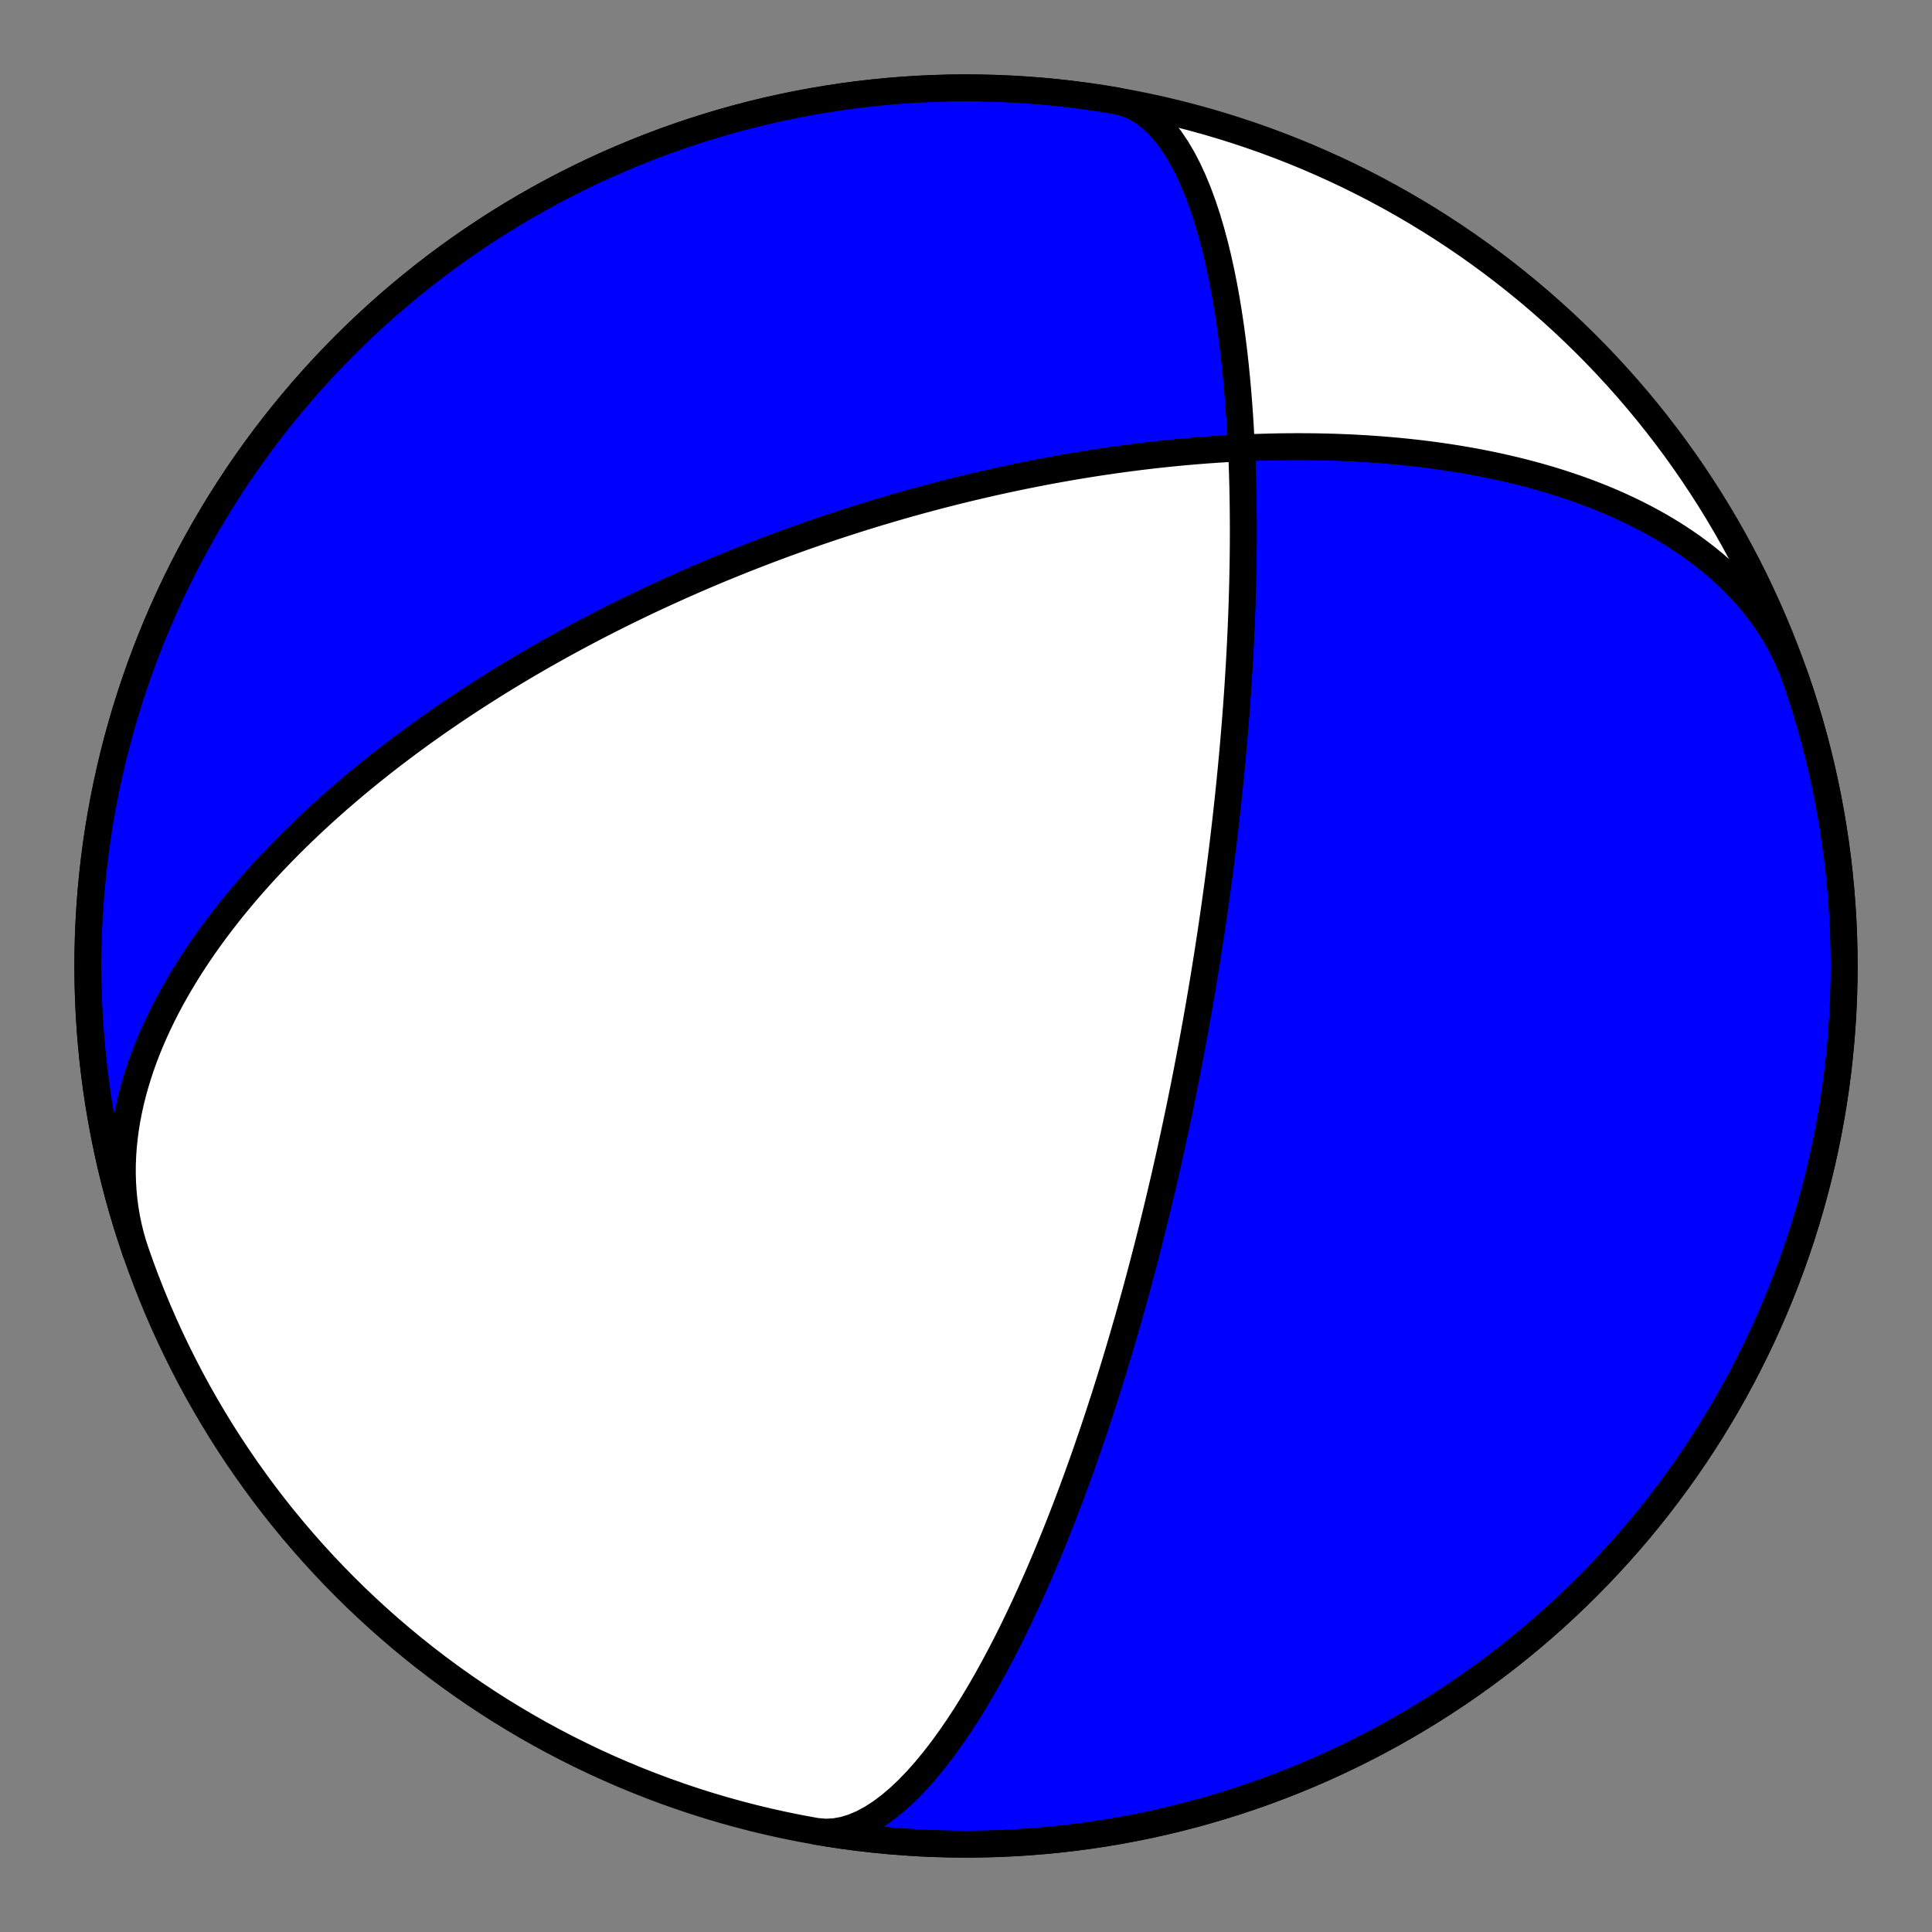
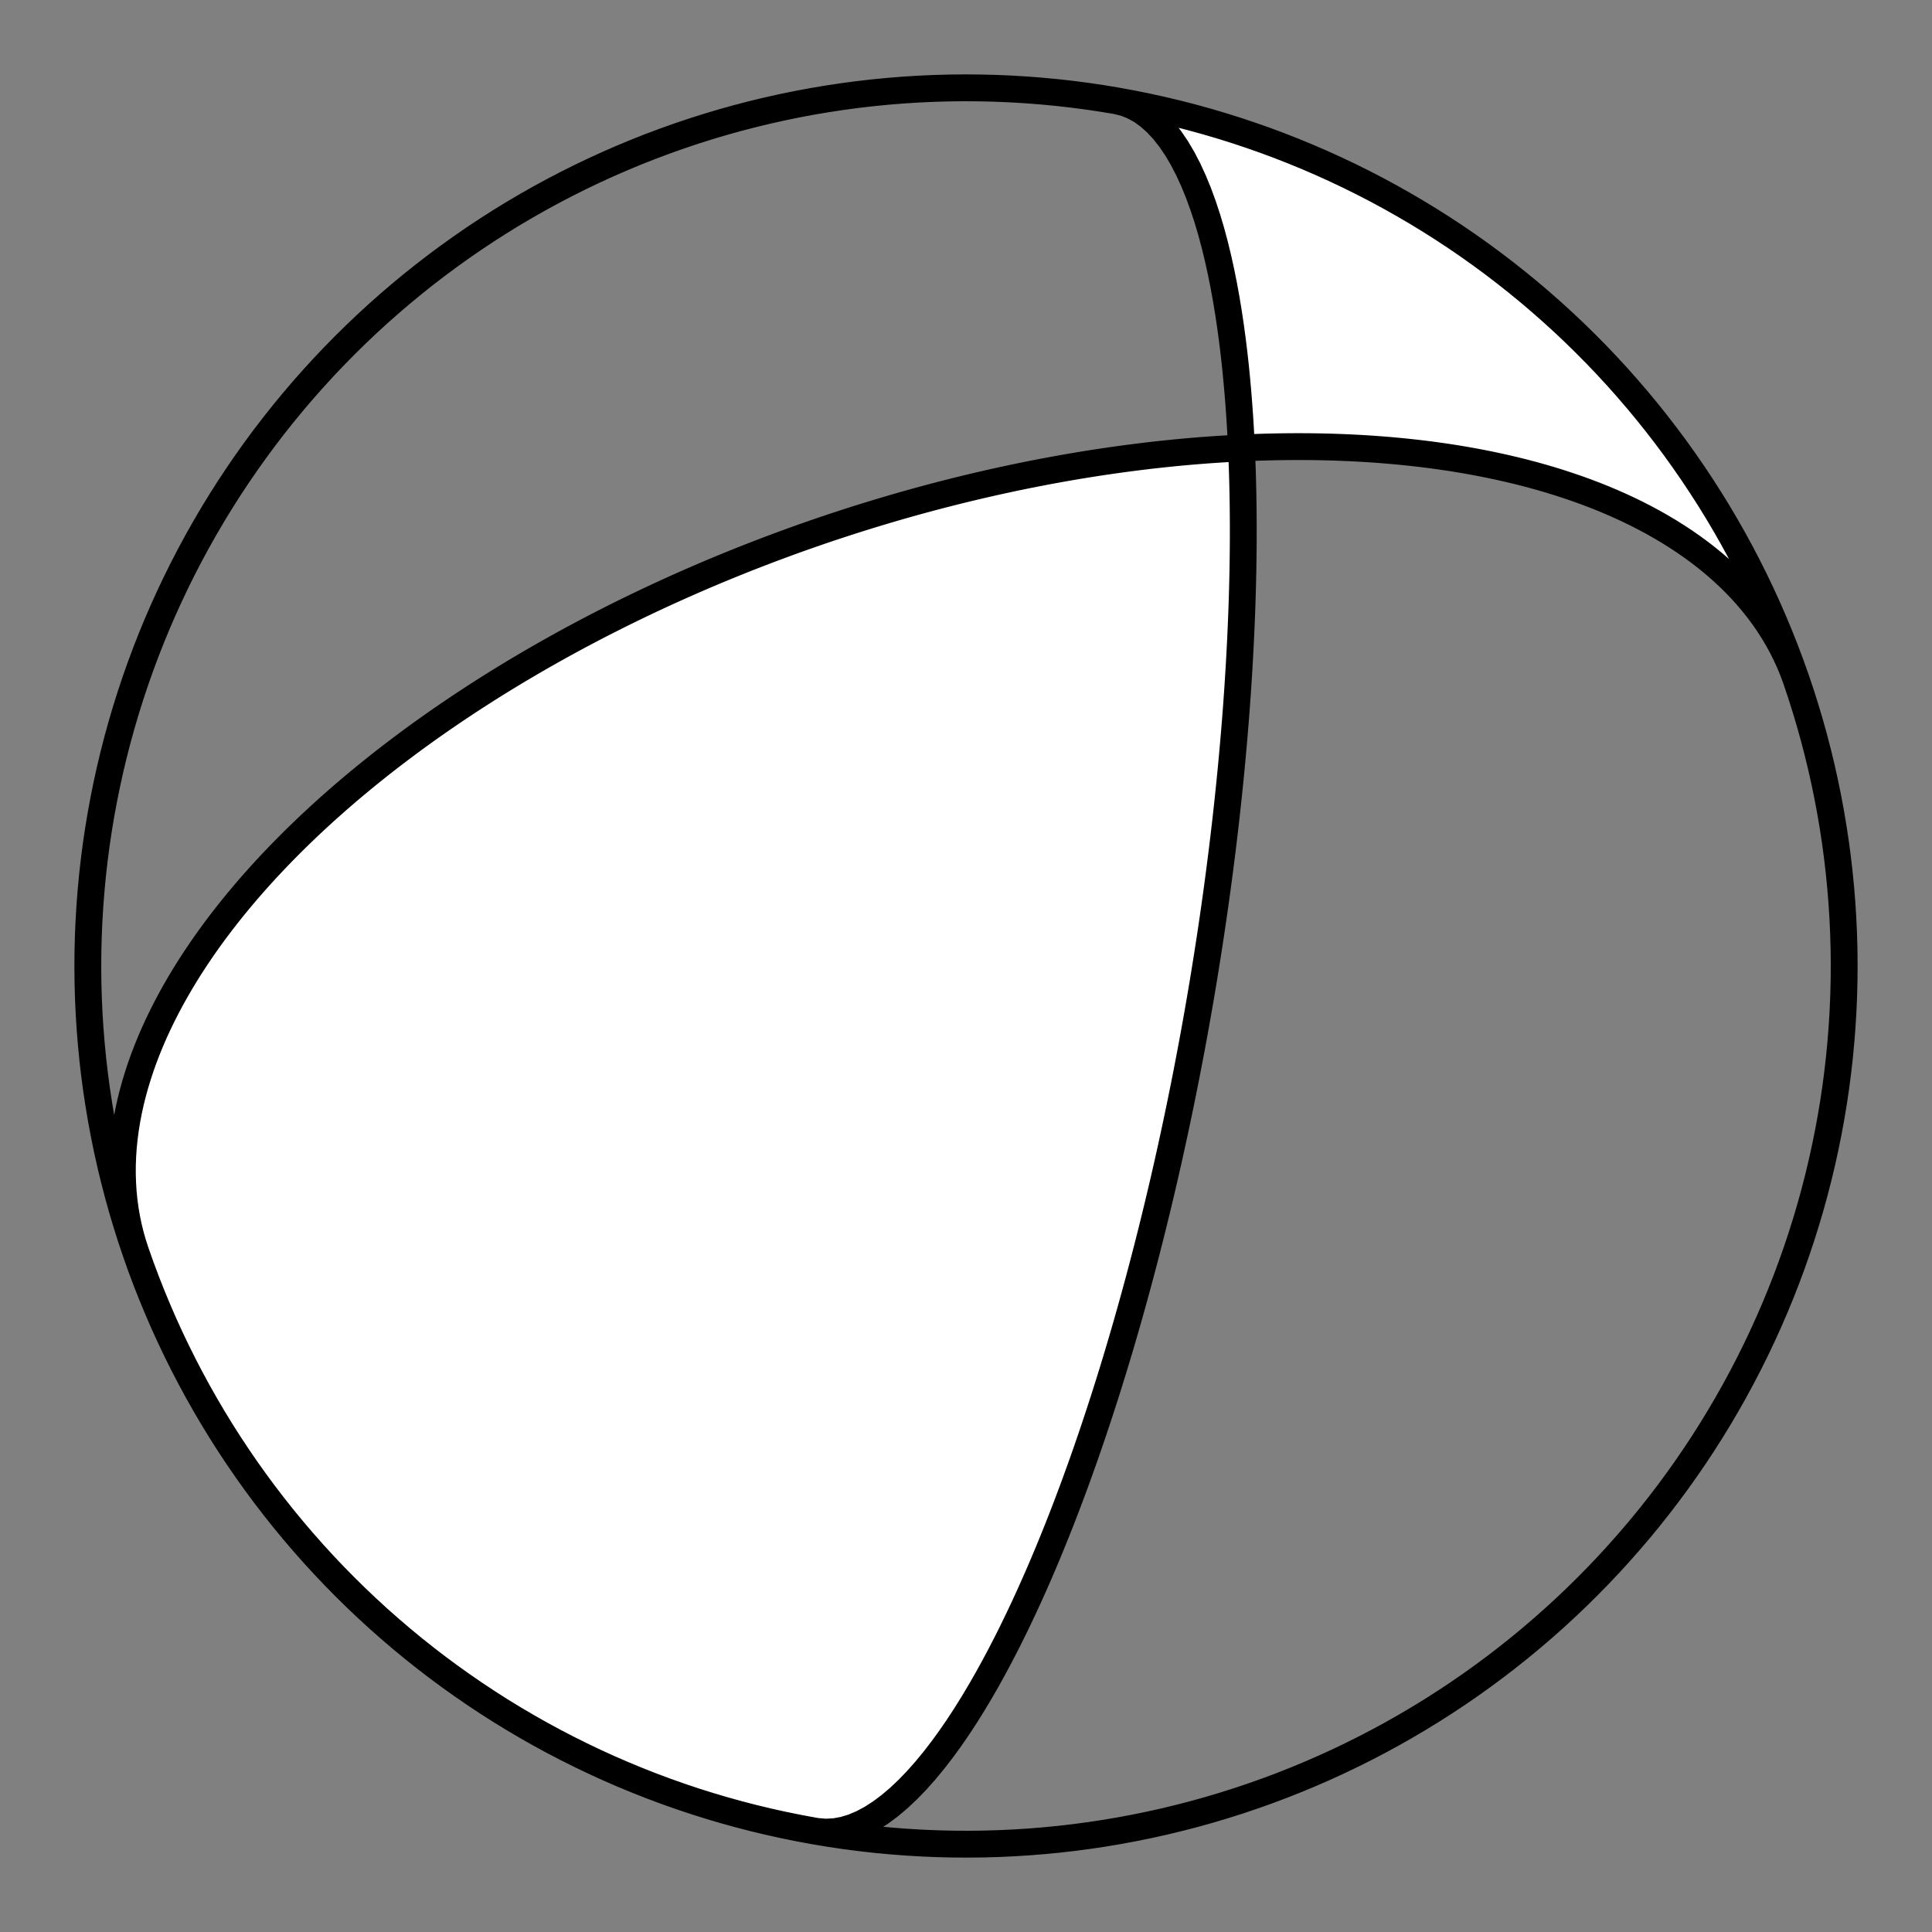
<svg xmlns="http://www.w3.org/2000/svg" height="144pt" version="1.1" viewBox="0 0 144 144" width="144pt">
  <rect x="0" y="0" width="144" height="144" fill="#808080" stroke="none" />
  <defs>
    <style type="text/css">*{stroke-linecap:butt;stroke-linejoin:round;}</style>
  </defs>
  <g id="figure_1">
    <g id="patch_1">
      <path d="M 0 144  L 144 144  L 144 0  L 0 0  z " style="fill:none;" />
    </g>
    <g id="axes_1">
      <g id="PatchCollection_1">
-         <path clip-path="url(#p54c3777319)" d="M 10.112 93.31  L 9.91 92.687  L 9.731 92.057  L 9.575 91.421  L 9.442 90.778  L 9.332 90.13  L 9.245 89.477  L 9.181 88.82  L 9.14 88.159  L 9.12 87.495  L 9.123 86.829  L 9.148 86.161  L 9.194 85.492  L 9.262 84.823  L 9.349 84.154  L 9.457 83.485  L 9.585 82.818  L 9.731 82.152  L 9.896 81.489  L 10.079 80.828  L 10.279 80.171  L 10.495 79.517  L 10.727 78.867  L 10.975 78.222  L 11.237 77.582  L 11.513 76.947  L 11.803 76.318  L 12.105 75.695  L 12.419 75.078  L 12.744 74.467  L 13.081 73.863  L 13.427 73.266  L 13.782 72.676  L 14.146 72.093  L 14.519 71.518  L 14.899 70.95  L 15.287 70.39  L 15.681 69.837  L 16.081 69.292  L 16.486 68.755  L 16.897 68.226  L 17.312 67.704  L 17.732 67.191  L 18.155 66.685  L 18.581 66.187  L 19.011 65.697  L 19.443 65.215  L 19.877 64.74  L 20.314 64.274  L 20.752 63.814  L 21.191 63.363  L 21.631 62.918  L 22.072 62.481  L 22.514 62.052  L 22.956 61.629  L 23.398 61.214  L 23.84 60.805  L 24.281 60.404  L 24.722 60.009  L 25.163 59.621  L 25.603 59.24  L 26.041 58.865  L 26.479 58.496  L 26.916 58.133  L 27.351 57.777  L 27.785 57.427  L 28.217 57.082  L 28.648 56.743  L 29.077 56.41  L 29.505 56.083  L 29.93 55.761  L 30.354 55.444  L 30.776 55.132  L 31.196 54.826  L 31.614 54.524  L 32.03 54.228  L 32.445 53.936  L 32.857 53.649  L 33.267 53.367  L 33.675 53.089  L 34.081 52.815  L 34.485 52.546  L 34.886 52.281  L 35.286 52.02  L 35.684 51.763  L 36.079 51.51  L 36.473 51.261  L 36.864 51.015  L 37.253 50.774  L 37.641 50.536  L 38.026 50.301  L 38.409 50.07  L 38.791 49.842  L 39.17 49.618  L 39.548 49.396  L 39.923 49.178  L 40.297 48.963  L 40.669 48.751  L 41.039 48.542  L 41.407 48.336  L 41.773 48.132  L 42.138 47.931  L 42.501 47.733  L 42.862 47.538  L 43.222 47.345  L 43.58 47.155  L 43.937 46.967  L 44.291 46.781  L 44.645 46.598  L 44.997 46.418  L 45.347 46.239  L 45.696 46.063  L 46.044 45.888  L 46.39 45.716  L 46.735 45.546  L 47.079 45.378  L 47.422 45.212  L 47.763 45.048  L 48.103 44.886  L 48.442 44.725  L 48.78 44.567  L 49.117 44.41  L 49.453 44.255  L 49.788 44.101  L 50.122 43.95  L 50.455 43.8  L 50.787 43.651  L 51.118 43.504  L 51.448 43.359  L 51.778 43.215  L 52.107 43.072  L 52.435 42.931  L 52.763 42.792  L 53.09 42.653  L 53.416 42.517  L 53.742 42.381  L 54.068 42.247  L 54.392 42.114  L 54.717 41.982  L 55.041 41.852  L 55.364 41.722  L 55.688 41.594  L 56.011 41.467  L 56.334 41.342  L 56.656 41.217  L 56.978 41.093  L 57.301 40.971  L 57.623 40.849  L 57.945 40.729  L 58.267 40.61  L 58.589 40.491  L 58.911 40.374  L 59.233 40.257  L 59.555 40.142  L 59.877 40.027  L 60.2 39.914  L 60.523 39.801  L 60.846 39.689  L 61.169 39.578  L 61.493 39.468  L 61.817 39.359  L 62.141 39.251  L 62.466 39.143  L 62.792 39.037  L 63.118 38.931  L 63.444 38.826  L 63.771 38.721  L 64.099 38.618  L 64.427 38.515  L 64.757 38.413  L 65.087 38.312  L 65.417 38.212  L 65.749 38.112  L 66.082 38.013  L 66.415 37.915  L 66.75 37.817  L 67.085 37.72  L 67.422 37.624  L 67.759 37.529  L 68.098 37.434  L 68.438 37.34  L 68.779 37.247  L 69.122 37.155  L 69.466 37.063  L 69.811 36.972  L 70.158 36.881  L 70.506 36.792  L 70.856 36.703  L 71.207 36.614  L 71.56 36.527  L 71.914 36.44  L 72.271 36.354  L 72.629 36.269  L 72.988 36.184  L 73.35 36.1  L 73.714 36.017  L 74.079 35.934  L 74.447 35.853  L 74.817 35.772  L 75.188 35.692  L 75.562 35.612  L 75.939 35.534  L 76.317 35.456  L 76.698 35.379  L 77.081 35.303  L 77.467 35.228  L 77.855 35.153  L 78.246 35.08  L 78.639 35.008  L 79.036 34.936  L 79.434 34.865  L 79.836 34.796  L 80.241 34.727  L 80.648 34.659  L 81.059 34.593  L 81.472 34.527  L 81.889 34.463  L 82.309 34.4  L 82.732 34.338  L 83.158 34.277  L 83.588 34.218  L 84.021 34.159  L 84.458 34.103  L 84.898 34.047  L 85.342 33.993  L 85.789 33.94  L 86.24 33.889  L 86.695 33.84  L 87.154 33.792  L 87.617 33.746  L 88.084 33.701  L 88.555 33.659  L 89.03 33.618  L 89.509 33.579  L 89.992 33.542  L 90.48 33.508  L 90.972 33.475  L 91.468 33.445  L 91.969 33.417  L 92.474 33.392  L 92.984 33.369  L 93.498 33.348  L 94.017 33.331  L 94.541 33.316  L 95.069 33.304  L 95.602 33.295  L 96.14 33.29  L 96.682 33.287  L 97.229 33.289  L 97.781 33.293  L 98.338 33.302  L 98.9 33.314  L 99.466 33.33  L 100.037 33.351  L 100.613 33.375  L 101.194 33.405  L 101.779 33.438  L 102.369 33.477  L 102.964 33.521  L 103.563 33.57  L 104.166 33.624  L 104.774 33.684  L 105.385 33.75  L 106.001 33.821  L 106.621 33.899  L 107.245 33.984  L 107.872 34.075  L 108.503 34.173  L 109.137 34.279  L 109.774 34.391  L 110.414 34.512  L 111.056 34.64  L 111.7 34.777  L 112.347 34.922  L 112.995 35.076  L 113.644 35.238  L 114.294 35.41  L 114.945 35.592  L 115.596 35.783  L 116.246 35.985  L 116.895 36.197  L 117.544 36.419  L 118.19 36.652  L 118.834 36.896  L 119.475 37.152  L 120.112 37.419  L 120.745 37.698  L 121.373 37.989  L 121.996 38.292  L 122.612 38.608  L 123.222 38.936  L 123.824 39.277  L 124.418 39.631  L 125.002 39.998  L 125.577 40.377  L 126.141 40.77  L 126.693 41.176  L 127.234 41.595  L 127.761 42.028  L 128.275 42.473  L 128.774 42.932  L 129.258 43.403  L 129.725 43.887  L 130.176 44.384  L 130.61 44.893  L 131.025 45.414  L 131.422 45.947  L 131.799 46.491  L 132.156 47.047  L 132.493 47.613  L 132.809 48.19  L 133.103 48.777  L 133.376 49.373  L 133.626 49.978  L 133.854 50.592  L 133.888 50.69  L 134.251 51.773  L 134.594 52.863  L 134.919 53.958  L 135.224 55.059  L 135.51 56.165  L 135.777 57.276  L 136.024 58.391  L 136.252 59.511  L 136.46 60.634  L 136.649 61.761  L 136.818 62.89  L 136.967 64.023  L 137.096 65.158  L 137.205 66.295  L 137.295 67.434  L 137.365 68.574  L 137.415 69.716  L 137.445 70.858  L 137.455 72  L 137.445 73.142  L 137.415 74.284  L 137.365 75.426  L 137.295 76.566  L 137.205 77.705  L 137.096 78.842  L 136.967 79.977  L 136.818 81.11  L 136.649 82.239  L 136.46 83.366  L 136.252 84.489  L 136.024 85.609  L 135.777 86.724  L 135.51 87.835  L 135.224 88.941  L 134.919 90.042  L 134.594 91.137  L 134.251 92.227  L 133.888 93.31  L 133.507 94.387  L 133.107 95.457  L 132.688 96.52  L 132.251 97.575  L 131.796 98.623  L 131.322 99.662  L 130.83 100.693  L 130.32 101.716  L 129.793 102.729  L 129.248 103.733  L 128.685 104.727  L 128.105 105.712  L 127.509 106.686  L 126.895 107.649  L 126.264 108.602  L 125.617 109.543  L 124.954 110.473  L 124.274 111.392  L 123.579 112.298  L 122.868 113.192  L 122.141 114.073  L 121.399 114.942  L 120.642 115.798  L 119.87 116.64  L 119.084 117.469  L 118.283 118.283  L 117.469 119.084  L 116.64 119.87  L 115.798 120.642  L 114.942 121.399  L 114.073 122.141  L 113.192 122.868  L 112.298 123.579  L 111.392 124.274  L 110.473 124.954  L 109.543 125.617  L 108.602 126.264  L 107.649 126.895  L 106.686 127.509  L 105.712 128.105  L 104.727 128.685  L 103.733 129.248  L 102.729 129.793  L 101.716 130.32  L 100.693 130.83  L 99.662 131.322  L 98.623 131.796  L 97.575 132.251  L 96.52 132.688  L 95.457 133.107  L 94.387 133.507  L 93.31 133.888  L 92.227 134.251  L 91.137 134.594  L 90.042 134.919  L 88.941 135.224  L 87.835 135.51  L 86.724 135.777  L 85.609 136.024  L 84.489 136.252  L 83.366 136.46  L 82.239 136.649  L 81.11 136.818  L 79.977 136.967  L 78.842 137.096  L 77.705 137.205  L 76.566 137.295  L 75.426 137.365  L 74.284 137.415  L 73.142 137.445  L 72 137.455  L 70.858 137.445  L 69.716 137.415  L 68.574 137.365  L 67.434 137.295  L 66.295 137.205  L 65.158 137.096  L 64.023 136.967  L 62.89 136.818  L 61.761 136.649  L 60.895 136.504  L 61.549 136.558  L 62.216 136.523  L 62.892 136.4  L 63.576 136.192  L 64.263 135.902  L 64.951 135.534  L 65.638 135.092  L 66.321 134.582  L 66.998 134.008  L 67.666 133.378  L 68.324 132.697  L 68.969 131.97  L 69.601 131.204  L 70.218 130.405  L 70.82 129.578  L 71.405 128.728  L 71.972 127.86  L 72.523 126.978  L 73.055 126.088  L 73.57 125.191  L 74.067 124.292  L 74.546 123.394  L 75.009 122.5  L 75.454 121.61  L 75.882 120.729  L 76.295 119.856  L 76.692 118.995  L 77.073 118.145  L 77.441 117.308  L 77.794 116.485  L 78.133 115.676  L 78.459 114.882  L 78.773 114.102  L 79.075 113.339  L 79.366 112.59  L 79.645 111.857  L 79.914 111.14  L 80.173 110.438  L 80.422 109.751  L 80.663 109.079  L 80.894 108.423  L 81.117 107.78  L 81.333 107.152  L 81.54 106.538  L 81.741 105.938  L 81.934 105.351  L 82.121 104.777  L 82.302 104.216  L 82.477 103.668  L 82.646 103.131  L 82.809 102.606  L 82.968 102.092  L 83.121 101.59  L 83.27 101.098  L 83.414 100.617  L 83.553 100.146  L 83.689 99.684  L 83.82 99.233  L 83.948 98.79  L 84.072 98.356  L 84.192 97.931  L 84.309 97.514  L 84.423 97.106  L 84.534 96.705  L 84.642 96.312  L 84.747 95.927  L 84.849 95.548  L 84.949 95.177  L 85.046 94.812  L 85.141 94.453  L 85.233 94.101  L 85.324 93.755  L 85.412 93.415  L 85.498 93.081  L 85.582 92.752  L 85.664 92.429  L 85.744 92.111  L 85.823 91.798  L 85.899 91.49  L 85.975 91.186  L 86.048 90.888  L 86.12 90.593  L 86.191 90.303  L 86.26 90.017  L 86.328 89.736  L 86.394 89.458  L 86.459 89.184  L 86.523 88.914  L 86.586 88.647  L 86.648 88.384  L 86.708 88.124  L 86.768 87.868  L 86.826 87.614  L 86.883 87.364  L 86.94 87.117  L 86.995 86.873  L 87.05 86.631  L 87.103 86.392  L 87.156 86.156  L 87.208 85.922  L 87.259 85.691  L 87.31 85.463  L 87.359 85.236  L 87.408 85.012  L 87.457 84.79  L 87.504 84.571  L 87.551 84.353  L 87.597 84.137  L 87.643 83.924  L 87.688 83.712  L 87.732 83.502  L 87.776 83.293  L 87.819 83.087  L 87.862 82.882  L 87.904 82.679  L 87.946 82.477  L 87.987 82.276  L 88.028 82.078  L 88.068 81.88  L 88.108 81.684  L 88.148 81.489  L 88.187 81.296  L 88.225 81.103  L 88.264 80.912  L 88.301 80.722  L 88.339 80.533  L 88.376 80.345  L 88.413 80.158  L 88.449 79.972  L 88.485 79.787  L 88.521 79.603  L 88.556 79.419  L 88.591 79.237  L 88.626 79.055  L 88.661 78.874  L 88.695 78.693  L 88.729 78.513  L 88.763 78.334  L 88.797 78.156  L 88.83 77.978  L 88.863 77.8  L 88.896 77.623  L 88.928 77.447  L 88.961 77.271  L 88.993 77.095  L 89.025 76.919  L 89.057 76.744  L 89.088 76.569  L 89.12 76.395  L 89.151 76.221  L 89.182 76.046  L 89.213 75.872  L 89.244 75.699  L 89.274 75.525  L 89.305 75.351  L 89.335 75.178  L 89.366 75.004  L 89.396 74.83  L 89.426 74.657  L 89.456 74.483  L 89.485 74.309  L 89.515 74.135  L 89.545 73.961  L 89.574 73.786  L 89.603 73.611  L 89.633 73.437  L 89.662 73.261  L 89.691 73.086  L 89.72 72.91  L 89.749 72.733  L 89.778 72.556  L 89.807 72.379  L 89.836 72.201  L 89.864 72.023  L 89.893 71.844  L 89.922 71.665  L 89.95 71.484  L 89.979 71.304  L 90.008 71.122  L 90.036 70.94  L 90.065 70.757  L 90.093 70.573  L 90.122 70.388  L 90.15 70.203  L 90.179 70.016  L 90.207 69.828  L 90.236 69.64  L 90.264 69.45  L 90.293 69.259  L 90.321 69.068  L 90.35 68.874  L 90.378 68.68  L 90.407 68.485  L 90.436 68.288  L 90.464 68.089  L 90.493 67.89  L 90.522 67.688  L 90.551 67.486  L 90.579 67.281  L 90.608 67.076  L 90.637 66.868  L 90.666 66.659  L 90.695 66.447  L 90.724 66.234  L 90.753 66.019  L 90.782 65.803  L 90.812 65.584  L 90.841 65.363  L 90.871 65.139  L 90.9 64.914  L 90.93 64.686  L 90.959 64.456  L 90.989 64.223  L 91.019 63.988  L 91.049 63.75  L 91.079 63.509  L 91.109 63.266  L 91.139 63.02  L 91.169 62.771  L 91.2 62.518  L 91.23 62.263  L 91.26 62.004  L 91.291 61.742  L 91.322 61.477  L 91.353 61.208  L 91.384 60.935  L 91.415 60.658  L 91.446 60.378  L 91.477 60.093  L 91.508 59.804  L 91.539 59.511  L 91.571 59.214  L 91.602 58.912  L 91.634 58.605  L 91.666 58.293  L 91.697 57.976  L 91.729 57.654  L 91.761 57.327  L 91.792 56.994  L 91.824 56.655  L 91.856 56.311  L 91.888 55.96  L 91.92 55.603  L 91.951 55.239  L 91.983 54.869  L 92.015 54.491  L 92.046 54.107  L 92.078 53.715  L 92.109 53.315  L 92.14 52.907  L 92.171 52.491  L 92.201 52.067  L 92.232 51.634  L 92.262 51.192  L 92.291 50.74  L 92.32 50.279  L 92.349 49.807  L 92.377 49.326  L 92.404 48.833  L 92.431 48.33  L 92.457 47.815  L 92.482 47.288  L 92.506 46.75  L 92.529 46.198  L 92.551 45.634  L 92.572 45.056  L 92.59 44.465  L 92.608 43.859  L 92.623 43.239  L 92.637 42.604  L 92.648 41.954  L 92.657 41.287  L 92.663 40.605  L 92.666 39.906  L 92.666 39.189  L 92.662 38.456  L 92.655 37.705  L 92.643 36.936  L 92.626 36.149  L 92.605 35.343  L 92.577 34.52  L 92.544 33.677  L 92.503 32.817  L 92.456 31.938  L 92.4 31.041  L 92.335 30.126  L 92.261 29.195  L 92.176 28.247  L 92.081 27.285  L 91.973 26.308  L 91.851 25.319  L 91.716 24.319  L 91.565 23.311  L 91.398 22.296  L 91.213 21.278  L 91.009 20.26  L 90.785 19.246  L 90.54 18.238  L 90.273 17.243  L 89.982 16.264  L 89.667 15.308  L 89.326 14.378  L 88.959 13.482  L 88.566 12.625  L 88.145 11.814  L 87.697 11.055  L 87.222 10.354  L 86.72 9.717  L 86.192 9.149  L 85.639 8.657  L 85.063 8.243  L 84.464 7.913  L 83.845 7.669  L 83.208 7.512  L 83.208 7.512  L 82.081 7.326  L 80.951 7.16  L 79.818 7.014  L 78.683 6.887  L 77.545 6.781  L 76.406 6.694  L 75.266 6.627  L 74.124 6.58  L 72.982 6.553  L 71.84 6.546  L 70.698 6.558  L 69.556 6.591  L 68.414 6.644  L 67.274 6.716  L 66.136 6.809  L 64.999 6.921  L 63.864 7.053  L 62.732 7.205  L 61.602 7.377  L 60.476 7.568  L 59.353 7.779  L 58.235 8.009  L 57.12 8.259  L 56.01 8.529  L 54.904 8.817  L 53.804 9.125  L 52.71 9.453  L 51.621 9.799  L 50.539 10.164  L 49.463 10.548  L 48.394 10.95  L 47.332 11.372  L 46.278 11.812  L 45.231 12.27  L 44.193 12.746  L 43.163 13.24  L 42.142 13.752  L 41.13 14.282  L 40.127 14.83  L 39.134 15.395  L 38.151 15.977  L 37.179 16.576  L 36.217 17.193  L 35.266 17.825  L 34.326 18.475  L 33.397 19.14  L 32.481 19.822  L 31.576 20.52  L 30.684 21.233  L 29.804 21.962  L 28.937 22.706  L 28.083 23.465  L 27.243 24.239  L 26.416 25.027  L 25.604 25.83  L 24.805 26.647  L 24.02 27.477  L 23.251 28.322  L 22.496 29.179  L 21.756 30.049  L 21.032 30.933  L 20.323 31.828  L 19.629 32.737  L 18.952 33.656  L 18.291 34.588  L 17.646 35.531  L 17.018 36.485  L 16.407 37.45  L 15.812 38.426  L 15.235 39.412  L 14.675 40.407  L 14.132 41.412  L 13.607 42.427  L 13.1 43.451  L 12.611 44.483  L 12.139 45.524  L 11.686 46.572  L 11.252 47.629  L 10.836 48.693  L 10.438 49.764  L 10.06 50.842  L 9.7 51.926  L 9.359 53.016  L 9.037 54.112  L 8.734 55.214  L 8.451 56.321  L 8.187 57.432  L 7.943 58.548  L 7.718 59.668  L 7.512 60.792  L 7.326 61.919  L 7.16 63.049  L 7.014 64.182  L 6.887 65.317  L 6.781 66.455  L 6.694 67.594  L 6.627 68.734  L 6.58 69.876  L 6.553 71.018  L 6.546 72.16  L 6.558 73.302  L 6.591 74.444  L 6.644 75.586  L 6.716 76.726  L 6.809 77.864  L 6.921 79.001  L 7.053 80.136  L 7.205 81.268  L 7.377 82.398  L 7.568 83.524  L 7.779 84.647  L 8.009 85.765  L 8.259 86.88  L 8.529 87.99  L 8.817 89.096  L 9.125 90.196  L 9.453 91.29  z " style="fill:#0000ff;stroke:#000000;stroke-width:2;" />
        <path clip-path="url(#p54c3777319)" d="M 10.112 93.31  L 9.91 92.687  L 9.731 92.057  L 9.575 91.421  L 9.442 90.778  L 9.332 90.13  L 9.245 89.477  L 9.181 88.82  L 9.14 88.159  L 9.12 87.495  L 9.123 86.829  L 9.148 86.161  L 9.194 85.492  L 9.262 84.823  L 9.349 84.154  L 9.457 83.485  L 9.585 82.818  L 9.731 82.152  L 9.896 81.489  L 10.079 80.828  L 10.279 80.171  L 10.495 79.517  L 10.727 78.867  L 10.975 78.222  L 11.237 77.582  L 11.513 76.947  L 11.803 76.318  L 12.105 75.695  L 12.419 75.078  L 12.744 74.467  L 13.081 73.863  L 13.427 73.266  L 13.782 72.676  L 14.146 72.093  L 14.519 71.518  L 14.899 70.95  L 15.287 70.39  L 15.681 69.837  L 16.081 69.292  L 16.486 68.755  L 16.897 68.226  L 17.312 67.704  L 17.732 67.191  L 18.155 66.685  L 18.581 66.187  L 19.011 65.697  L 19.443 65.215  L 19.877 64.74  L 20.314 64.274  L 20.752 63.814  L 21.191 63.363  L 21.631 62.918  L 22.072 62.481  L 22.514 62.052  L 22.956 61.629  L 23.398 61.214  L 23.84 60.805  L 24.281 60.404  L 24.722 60.009  L 25.163 59.621  L 25.603 59.24  L 26.041 58.865  L 26.479 58.496  L 26.916 58.133  L 27.351 57.777  L 27.785 57.427  L 28.217 57.082  L 28.648 56.743  L 29.077 56.41  L 29.505 56.083  L 29.93 55.761  L 30.354 55.444  L 30.776 55.132  L 31.196 54.826  L 31.614 54.524  L 32.03 54.228  L 32.445 53.936  L 32.857 53.649  L 33.267 53.367  L 33.675 53.089  L 34.081 52.815  L 34.485 52.546  L 34.886 52.281  L 35.286 52.02  L 35.684 51.763  L 36.079 51.51  L 36.473 51.261  L 36.864 51.015  L 37.253 50.774  L 37.641 50.536  L 38.026 50.301  L 38.409 50.07  L 38.791 49.842  L 39.17 49.618  L 39.548 49.396  L 39.923 49.178  L 40.297 48.963  L 40.669 48.751  L 41.039 48.542  L 41.407 48.336  L 41.773 48.132  L 42.138 47.931  L 42.501 47.733  L 42.862 47.538  L 43.222 47.345  L 43.58 47.155  L 43.937 46.967  L 44.291 46.781  L 44.645 46.598  L 44.997 46.418  L 45.347 46.239  L 45.696 46.063  L 46.044 45.888  L 46.39 45.716  L 46.735 45.546  L 47.079 45.378  L 47.422 45.212  L 47.763 45.048  L 48.103 44.886  L 48.442 44.725  L 48.78 44.567  L 49.117 44.41  L 49.453 44.255  L 49.788 44.101  L 50.122 43.95  L 50.455 43.8  L 50.787 43.651  L 51.118 43.504  L 51.448 43.359  L 51.778 43.215  L 52.107 43.072  L 52.435 42.931  L 52.763 42.792  L 53.09 42.653  L 53.416 42.517  L 53.742 42.381  L 54.068 42.247  L 54.392 42.114  L 54.717 41.982  L 55.041 41.852  L 55.364 41.722  L 55.688 41.594  L 56.011 41.467  L 56.334 41.342  L 56.656 41.217  L 56.978 41.093  L 57.301 40.971  L 57.623 40.849  L 57.945 40.729  L 58.267 40.61  L 58.589 40.491  L 58.911 40.374  L 59.233 40.257  L 59.555 40.142  L 59.877 40.027  L 60.2 39.914  L 60.523 39.801  L 60.846 39.689  L 61.169 39.578  L 61.493 39.468  L 61.817 39.359  L 62.141 39.251  L 62.466 39.143  L 62.792 39.037  L 63.118 38.931  L 63.444 38.826  L 63.771 38.721  L 64.099 38.618  L 64.427 38.515  L 64.757 38.413  L 65.087 38.312  L 65.417 38.212  L 65.749 38.112  L 66.082 38.013  L 66.415 37.915  L 66.75 37.817  L 67.085 37.72  L 67.422 37.624  L 67.759 37.529  L 68.098 37.434  L 68.438 37.34  L 68.779 37.247  L 69.122 37.155  L 69.466 37.063  L 69.811 36.972  L 70.158 36.881  L 70.506 36.792  L 70.856 36.703  L 71.207 36.614  L 71.56 36.527  L 71.914 36.44  L 72.271 36.354  L 72.629 36.269  L 72.988 36.184  L 73.35 36.1  L 73.714 36.017  L 74.079 35.934  L 74.447 35.853  L 74.817 35.772  L 75.188 35.692  L 75.562 35.612  L 75.939 35.534  L 76.317 35.456  L 76.698 35.379  L 77.081 35.303  L 77.467 35.228  L 77.855 35.153  L 78.246 35.08  L 78.639 35.008  L 79.036 34.936  L 79.434 34.865  L 79.836 34.796  L 80.241 34.727  L 80.648 34.659  L 81.059 34.593  L 81.472 34.527  L 81.889 34.463  L 82.309 34.4  L 82.732 34.338  L 83.158 34.277  L 83.588 34.218  L 84.021 34.159  L 84.458 34.103  L 84.898 34.047  L 85.342 33.993  L 85.789 33.94  L 86.24 33.889  L 86.695 33.84  L 87.154 33.792  L 87.617 33.746  L 88.084 33.701  L 88.555 33.659  L 89.03 33.618  L 89.509 33.579  L 89.992 33.542  L 90.48 33.508  L 90.972 33.475  L 91.468 33.445  L 91.969 33.417  L 92.474 33.392  L 92.984 33.369  L 93.498 33.348  L 94.017 33.331  L 94.541 33.316  L 95.069 33.304  L 95.602 33.295  L 96.14 33.29  L 96.682 33.287  L 97.229 33.289  L 97.781 33.293  L 98.338 33.302  L 98.9 33.314  L 99.466 33.33  L 100.037 33.351  L 100.613 33.375  L 101.194 33.405  L 101.779 33.438  L 102.369 33.477  L 102.964 33.521  L 103.563 33.57  L 104.166 33.624  L 104.774 33.684  L 105.385 33.75  L 106.001 33.821  L 106.621 33.899  L 107.245 33.984  L 107.872 34.075  L 108.503 34.173  L 109.137 34.279  L 109.774 34.391  L 110.414 34.512  L 111.056 34.64  L 111.7 34.777  L 112.347 34.922  L 112.995 35.076  L 113.644 35.238  L 114.294 35.41  L 114.945 35.592  L 115.596 35.783  L 116.246 35.985  L 116.895 36.197  L 117.544 36.419  L 118.19 36.652  L 118.834 36.896  L 119.475 37.152  L 120.112 37.419  L 120.745 37.698  L 121.373 37.989  L 121.996 38.292  L 122.612 38.608  L 123.222 38.936  L 123.824 39.277  L 124.418 39.631  L 125.002 39.998  L 125.577 40.377  L 126.141 40.77  L 126.693 41.176  L 127.234 41.595  L 127.761 42.028  L 128.275 42.473  L 128.774 42.932  L 129.258 43.403  L 129.725 43.887  L 130.176 44.384  L 130.61 44.893  L 131.025 45.414  L 131.422 45.947  L 131.799 46.491  L 132.156 47.047  L 132.493 47.613  L 132.809 48.19  L 133.103 48.777  L 133.376 49.373  L 133.626 49.978  L 133.854 50.592  L 133.888 50.69  L 134.251 51.773  L 134.594 52.863  L 134.919 53.958  L 135.224 55.059  L 135.51 56.165  L 135.777 57.276  L 136.024 58.391  L 136.252 59.511  L 136.46 60.634  L 136.649 61.761  L 136.818 62.89  L 136.967 64.023  L 137.096 65.158  L 137.205 66.295  L 137.295 67.434  L 137.365 68.574  L 137.415 69.716  L 137.445 70.858  L 137.455 72  L 137.445 73.142  L 137.415 74.284  L 137.365 75.426  L 137.295 76.566  L 137.205 77.705  L 137.096 78.842  L 136.967 79.977  L 136.818 81.11  L 136.649 82.239  L 136.46 83.366  L 136.252 84.489  L 136.024 85.609  L 135.777 86.724  L 135.51 87.835  L 135.224 88.941  L 134.919 90.042  L 134.594 91.137  L 134.251 92.227  L 133.888 93.31  L 133.507 94.387  L 133.107 95.457  L 132.688 96.52  L 132.251 97.575  L 131.796 98.623  L 131.322 99.662  L 130.83 100.693  L 130.32 101.716  L 129.793 102.729  L 129.248 103.733  L 128.685 104.727  L 128.105 105.712  L 127.509 106.686  L 126.895 107.649  L 126.264 108.602  L 125.617 109.543  L 124.954 110.473  L 124.274 111.392  L 123.579 112.298  L 122.868 113.192  L 122.141 114.073  L 121.399 114.942  L 120.642 115.798  L 119.87 116.64  L 119.084 117.469  L 118.283 118.283  L 117.469 119.084  L 116.64 119.87  L 115.798 120.642  L 114.942 121.399  L 114.073 122.141  L 113.192 122.868  L 112.298 123.579  L 111.392 124.274  L 110.473 124.954  L 109.543 125.617  L 108.602 126.264  L 107.649 126.895  L 106.686 127.509  L 105.712 128.105  L 104.727 128.685  L 103.733 129.248  L 102.729 129.793  L 101.716 130.32  L 100.693 130.83  L 99.662 131.322  L 98.623 131.796  L 97.575 132.251  L 96.52 132.688  L 95.457 133.107  L 94.387 133.507  L 93.31 133.888  L 92.227 134.251  L 91.137 134.594  L 90.042 134.919  L 88.941 135.224  L 87.835 135.51  L 86.724 135.777  L 85.609 136.024  L 84.489 136.252  L 83.366 136.46  L 82.239 136.649  L 81.11 136.818  L 79.977 136.967  L 78.842 137.096  L 77.705 137.205  L 76.566 137.295  L 75.426 137.365  L 74.284 137.415  L 73.142 137.445  L 72 137.455  L 70.858 137.445  L 69.716 137.415  L 68.574 137.365  L 67.434 137.295  L 66.295 137.205  L 65.158 137.096  L 64.023 136.967  L 62.89 136.818  L 61.761 136.649  L 60.634 136.46  L 59.511 136.252  L 58.391 136.024  L 57.276 135.777  L 56.165 135.51  L 55.059 135.224  L 53.958 134.919  L 52.863 134.594  L 51.773 134.251  L 50.69 133.888  L 49.613 133.507  L 48.543 133.107  L 47.48 132.688  L 46.425 132.251  L 45.377 131.796  L 44.338 131.322  L 43.307 130.83  L 42.284 130.32  L 41.271 129.793  L 40.267 129.248  L 39.273 128.685  L 38.288 128.105  L 37.314 127.509  L 36.351 126.895  L 35.398 126.264  L 34.457 125.617  L 33.527 124.954  L 32.608 124.274  L 31.702 123.579  L 30.808 122.868  L 29.927 122.141  L 29.058 121.399  L 28.202 120.642  L 27.36 119.87  L 26.531 119.084  L 25.717 118.283  L 24.916 117.469  L 24.13 116.64  L 23.358 115.798  L 22.601 114.942  L 21.859 114.073  L 21.132 113.192  L 20.421 112.298  L 19.726 111.392  L 19.046 110.473  L 18.383 109.543  L 17.736 108.602  L 17.105 107.649  L 16.491 106.686  L 15.895 105.712  L 15.315 104.727  L 14.752 103.733  L 14.207 102.729  L 13.68 101.716  L 13.17 100.693  L 12.678 99.662  L 12.204 98.623  L 11.749 97.575  L 11.312 96.52  L 10.893 95.457  L 10.493 94.387  L 10.112 93.31  L 9.749 92.227  L 9.406 91.137  L 9.081 90.042  L 8.776 88.941  L 8.49 87.835  L 8.223 86.724  L 7.976 85.609  L 7.748 84.489  L 7.54 83.366  L 7.351 82.239  L 7.182 81.11  L 7.033 79.977  L 6.904 78.842  L 6.795 77.705  L 6.705 76.566  L 6.635 75.426  L 6.585 74.284  L 6.555 73.142  L 6.545 72  L 6.555 70.858  L 6.585 69.716  L 6.635 68.574  L 6.705 67.434  L 6.795 66.295  L 6.904 65.158  L 7.033 64.023  L 7.182 62.89  L 7.351 61.761  L 7.54 60.634  L 7.748 59.511  L 7.976 58.391  L 8.223 57.276  L 8.49 56.165  L 8.776 55.059  L 9.081 53.958  L 9.406 52.863  L 9.749 51.773  L 10.112 50.69  L 10.493 49.613  L 10.893 48.543  L 11.312 47.48  L 11.749 46.425  L 12.204 45.377  L 12.678 44.338  L 13.17 43.307  L 13.68 42.284  L 14.207 41.271  L 14.752 40.267  L 15.315 39.273  L 15.895 38.288  L 16.491 37.314  L 17.105 36.351  L 17.736 35.398  L 18.383 34.457  L 19.046 33.527  L 19.726 32.608  L 20.421 31.702  L 21.132 30.808  L 21.859 29.927  L 22.601 29.058  L 23.358 28.202  L 24.13 27.36  L 24.916 26.531  L 25.717 25.717  L 26.531 24.916  L 27.36 24.13  L 28.202 23.358  L 29.058 22.601  L 29.927 21.859  L 30.808 21.132  L 31.702 20.421  L 32.608 19.726  L 33.527 19.046  L 34.457 18.383  L 35.398 17.736  L 36.351 17.105  L 37.314 16.491  L 38.288 15.895  L 39.273 15.315  L 40.267 14.752  L 41.271 14.207  L 42.284 13.68  L 43.307 13.17  L 44.338 12.678  L 45.377 12.204  L 46.425 11.749  L 47.48 11.312  L 48.543 10.893  L 49.613 10.493  L 50.69 10.112  L 51.773 9.749  L 52.863 9.406  L 53.958 9.081  L 55.059 8.776  L 56.165 8.49  L 57.276 8.223  L 58.391 7.976  L 59.511 7.748  L 60.634 7.54  L 61.761 7.351  L 62.89 7.182  L 64.023 7.033  L 65.158 6.904  L 66.295 6.795  L 67.434 6.705  L 68.574 6.635  L 69.716 6.585  L 70.858 6.555  L 72 6.545  L 73.142 6.555  L 74.284 6.585  L 75.426 6.635  L 76.566 6.705  L 77.705 6.795  L 78.842 6.904  L 79.977 7.033  L 81.11 7.182  L 82.239 7.351  L 83.208 7.512  L 83.845 7.669  L 84.464 7.913  L 85.063 8.243  L 85.639 8.657  L 86.192 9.149  L 86.72 9.717  L 87.222 10.354  L 87.697 11.055  L 88.145 11.814  L 88.566 12.625  L 88.959 13.482  L 89.326 14.378  L 89.667 15.308  L 89.982 16.264  L 90.273 17.243  L 90.54 18.238  L 90.785 19.246  L 91.009 20.26  L 91.213 21.278  L 91.398 22.296  L 91.565 23.311  L 91.716 24.319  L 91.851 25.319  L 91.973 26.308  L 92.081 27.285  L 92.176 28.247  L 92.261 29.195  L 92.335 30.126  L 92.4 31.041  L 92.456 31.938  L 92.503 32.817  L 92.544 33.677  L 92.577 34.52  L 92.605 35.343  L 92.626 36.149  L 92.643 36.936  L 92.655 37.705  L 92.662 38.456  L 92.666 39.189  L 92.666 39.906  L 92.663 40.605  L 92.657 41.287  L 92.648 41.954  L 92.637 42.604  L 92.623 43.239  L 92.608 43.859  L 92.59 44.465  L 92.572 45.056  L 92.551 45.634  L 92.529 46.198  L 92.506 46.75  L 92.482 47.288  L 92.457 47.815  L 92.431 48.33  L 92.404 48.833  L 92.377 49.326  L 92.349 49.807  L 92.32 50.279  L 92.291 50.74  L 92.262 51.192  L 92.232 51.634  L 92.201 52.067  L 92.171 52.491  L 92.14 52.907  L 92.109 53.315  L 92.078 53.715  L 92.046 54.107  L 92.015 54.491  L 91.983 54.869  L 91.951 55.239  L 91.92 55.603  L 91.888 55.96  L 91.856 56.311  L 91.824 56.655  L 91.792 56.994  L 91.761 57.327  L 91.729 57.654  L 91.697 57.976  L 91.666 58.293  L 91.634 58.605  L 91.602 58.912  L 91.571 59.214  L 91.539 59.511  L 91.508 59.804  L 91.477 60.093  L 91.446 60.378  L 91.415 60.658  L 91.384 60.935  L 91.353 61.208  L 91.322 61.477  L 91.291 61.742  L 91.26 62.004  L 91.23 62.263  L 91.2 62.518  L 91.169 62.771  L 91.139 63.02  L 91.109 63.266  L 91.079 63.509  L 91.049 63.75  L 91.019 63.988  L 90.989 64.223  L 90.959 64.456  L 90.93 64.686  L 90.9 64.914  L 90.871 65.139  L 90.841 65.363  L 90.812 65.584  L 90.782 65.803  L 90.753 66.019  L 90.724 66.234  L 90.695 66.447  L 90.666 66.659  L 90.637 66.868  L 90.608 67.076  L 90.579 67.281  L 90.551 67.486  L 90.522 67.688  L 90.493 67.89  L 90.464 68.089  L 90.436 68.288  L 90.407 68.485  L 90.378 68.68  L 90.35 68.874  L 90.321 69.068  L 90.293 69.259  L 90.264 69.45  L 90.236 69.64  L 90.207 69.828  L 90.179 70.016  L 90.15 70.203  L 90.122 70.388  L 90.093 70.573  L 90.065 70.757  L 90.036 70.94  L 90.008 71.122  L 89.979 71.304  L 89.95 71.484  L 89.922 71.665  L 89.893 71.844  L 89.864 72.023  L 89.836 72.201  L 89.807 72.379  L 89.778 72.556  L 89.749 72.733  L 89.72 72.91  L 89.691 73.086  L 89.662 73.261  L 89.633 73.437  L 89.603 73.611  L 89.574 73.786  L 89.545 73.961  L 89.515 74.135  L 89.485 74.309  L 89.456 74.483  L 89.426 74.657  L 89.396 74.83  L 89.366 75.004  L 89.335 75.178  L 89.305 75.351  L 89.274 75.525  L 89.244 75.699  L 89.213 75.872  L 89.182 76.046  L 89.151 76.221  L 89.12 76.395  L 89.088 76.569  L 89.057 76.744  L 89.025 76.919  L 88.993 77.095  L 88.961 77.271  L 88.928 77.447  L 88.896 77.623  L 88.863 77.8  L 88.83 77.978  L 88.797 78.156  L 88.763 78.334  L 88.729 78.513  L 88.695 78.693  L 88.661 78.874  L 88.626 79.055  L 88.591 79.237  L 88.556 79.419  L 88.521 79.603  L 88.485 79.787  L 88.449 79.972  L 88.413 80.158  L 88.376 80.345  L 88.339 80.533  L 88.301 80.722  L 88.264 80.912  L 88.225 81.103  L 88.187 81.296  L 88.148 81.489  L 88.108 81.684  L 88.068 81.88  L 88.028 82.078  L 87.987 82.276  L 87.946 82.477  L 87.904 82.679  L 87.862 82.882  L 87.819 83.087  L 87.776 83.293  L 87.732 83.502  L 87.688 83.712  L 87.643 83.924  L 87.597 84.137  L 87.551 84.353  L 87.504 84.571  L 87.457 84.79  L 87.408 85.012  L 87.359 85.236  L 87.31 85.463  L 87.259 85.691  L 87.208 85.922  L 87.156 86.156  L 87.103 86.392  L 87.05 86.631  L 86.995 86.873  L 86.94 87.117  L 86.883 87.364  L 86.826 87.614  L 86.768 87.868  L 86.708 88.124  L 86.648 88.384  L 86.586 88.647  L 86.523 88.914  L 86.459 89.184  L 86.394 89.458  L 86.328 89.736  L 86.26 90.017  L 86.191 90.303  L 86.12 90.593  L 86.048 90.888  L 85.975 91.186  L 85.899 91.49  L 85.823 91.798  L 85.744 92.111  L 85.664 92.429  L 85.582 92.752  L 85.498 93.081  L 85.412 93.415  L 85.324 93.755  L 85.233 94.101  L 85.141 94.453  L 85.046 94.812  L 84.949 95.177  L 84.849 95.548  L 84.747 95.927  L 84.642 96.312  L 84.534 96.705  L 84.423 97.106  L 84.309 97.514  L 84.192 97.931  L 84.072 98.356  L 83.948 98.79  L 83.82 99.233  L 83.689 99.684  L 83.553 100.146  L 83.414 100.617  L 83.27 101.098  L 83.121 101.59  L 82.968 102.092  L 82.809 102.606  L 82.646 103.131  L 82.477 103.668  L 82.302 104.216  L 82.121 104.777  L 81.934 105.351  L 81.741 105.938  L 81.54 106.538  L 81.333 107.152  L 81.117 107.78  L 80.894 108.423  L 80.663 109.079  L 80.422 109.751  L 80.173 110.438  L 79.914 111.14  L 79.645 111.857  L 79.366 112.59  L 79.075 113.339  L 78.773 114.102  L 78.459 114.882  L 78.133 115.676  L 77.794 116.485  L 77.441 117.308  L 77.073 118.145  L 76.692 118.995  L 76.295 119.856  L 75.882 120.729  L 75.454 121.61  L 75.009 122.5  L 74.546 123.394  L 74.067 124.292  L 73.57 125.191  L 73.055 126.088  L 72.523 126.978  L 71.972 127.86  L 71.405 128.728  L 70.82 129.578  L 70.218 130.405  L 69.601 131.204  L 68.969 131.97  L 68.324 132.697  L 67.666 133.378  L 66.998 134.008  L 66.321 134.582  L 65.638 135.092  L 64.951 135.534  L 64.263 135.902  L 63.576 136.192  L 62.892 136.4  L 62.216 136.523  L 61.549 136.558  L 60.895 136.504  L 60.792 136.488  L 61.919 136.674  L 63.049 136.84  L 64.182 136.986  L 65.317 137.113  L 66.455 137.219  L 67.594 137.306  L 68.734 137.373  L 69.876 137.42  L 71.018 137.447  L 72.16 137.454  L 73.302 137.442  L 74.444 137.409  L 75.586 137.356  L 76.726 137.284  L 77.864 137.191  L 79.001 137.079  L 80.136 136.947  L 81.268 136.795  L 82.398 136.623  L 83.524 136.432  L 84.647 136.221  L 85.765 135.991  L 86.88 135.741  L 87.99 135.471  L 89.096 135.183  L 90.196 134.875  L 91.29 134.547  L 92.379 134.201  L 93.461 133.836  L 94.537 133.452  L 95.606 133.05  L 96.668 132.628  L 97.722 132.188  L 98.769 131.73  L 99.807 131.254  L 100.837 130.76  L 101.858 130.248  L 102.87 129.718  L 103.873 129.17  L 104.866 128.605  L 105.849 128.023  L 106.821 127.424  L 107.783 126.807  L 108.734 126.175  L 109.674 125.525  L 110.603 124.86  L 111.519 124.178  L 112.424 123.48  L 113.316 122.767  L 114.196 122.038  L 115.063 121.294  L 115.917 120.535  L 116.757 119.761  L 117.584 118.973  L 118.396 118.17  L 119.195 117.353  L 119.98 116.523  L 120.749 115.678  L 121.504 114.821  L 122.244 113.951  L 122.968 113.067  L 123.677 112.172  L 124.371 111.263  L 125.048 110.344  L 125.709 109.412  L 126.354 108.469  L 126.982 107.515  L 127.593 106.55  L 128.188 105.574  L 128.765 104.588  L 129.325 103.593  L 129.868 102.588  L 130.393 101.573  L 130.9 100.549  L 131.389 99.517  L 131.861 98.476  L 132.314 97.428  L 132.748 96.371  L 133.164 95.307  L 133.562 94.236  L 133.94 93.158  L 134.3 92.074  L 134.641 90.984  L 134.963 89.888  L 135.266 88.786  L 135.549 87.679  L 135.813 86.568  L 136.057 85.452  L 136.282 84.332  L 136.488 83.208  L 136.674 82.081  L 136.84 80.951  L 136.986 79.818  L 137.113 78.683  L 137.219 77.545  L 137.306 76.406  L 137.373 75.266  L 137.42 74.124  L 137.447 72.982  L 137.454 71.84  L 137.442 70.698  L 137.409 69.556  L 137.356 68.414  L 137.284 67.274  L 137.191 66.136  L 137.079 64.999  L 136.947 63.864  L 136.795 62.732  L 136.623 61.602  L 136.432 60.476  L 136.221 59.353  L 135.991 58.235  L 135.741 57.12  L 135.471 56.01  L 135.183 54.904  L 134.875 53.804  L 134.547 52.71  L 134.201 51.621  L 133.836 50.539  L 133.452 49.463  L 133.05 48.394  L 132.628 47.332  L 132.188 46.278  L 131.73 45.231  L 131.254 44.193  L 130.76 43.163  L 130.248 42.142  L 129.718 41.13  L 129.17 40.127  L 128.605 39.134  L 128.023 38.151  L 127.424 37.179  L 126.807 36.217  L 126.175 35.266  L 125.525 34.326  L 124.86 33.397  L 124.178 32.481  L 123.48 31.576  L 122.767 30.684  L 122.038 29.804  L 121.294 28.937  L 120.535 28.083  L 119.761 27.243  L 118.973 26.416  L 118.17 25.604  L 117.353 24.805  L 116.523 24.02  L 115.678 23.251  L 114.821 22.496  L 113.951 21.756  L 113.067 21.032  L 112.172 20.323  L 111.263 19.629  L 110.344 18.952  L 109.412 18.291  L 108.469 17.646  L 107.515 17.018  L 106.55 16.407  L 105.574 15.812  L 104.588 15.235  L 103.593 14.675  L 102.588 14.132  L 101.573 13.607  L 100.549 13.1  L 99.517 12.611  L 98.476 12.139  L 97.428 11.686  L 96.371 11.252  L 95.307 10.836  L 94.236 10.438  L 93.158 10.06  L 92.074 9.7  L 90.984 9.359  L 89.888 9.037  L 88.786 8.734  L 87.679 8.451  L 86.568 8.187  L 85.452 7.943  L 84.332 7.718  L 83.208 7.512  L 82.081 7.326  L 80.951 7.16  L 79.818 7.014  L 78.683 6.887  L 77.545 6.781  L 76.406 6.694  L 75.266 6.627  L 74.124 6.58  L 72.982 6.553  L 71.84 6.546  L 70.698 6.558  L 69.556 6.591  L 68.414 6.644  L 67.274 6.716  L 66.136 6.809  L 64.999 6.921  L 63.864 7.053  L 62.732 7.205  L 61.602 7.377  L 60.476 7.568  L 59.353 7.779  L 58.235 8.009  L 57.12 8.259  L 56.01 8.529  L 54.904 8.817  L 53.804 9.125  L 52.71 9.453  L 51.621 9.799  L 50.539 10.164  L 49.463 10.548  L 48.394 10.95  L 47.332 11.372  L 46.278 11.812  L 45.231 12.27  L 44.193 12.746  L 43.163 13.24  L 42.142 13.752  L 41.13 14.282  L 40.127 14.83  L 39.134 15.395  L 38.151 15.977  L 37.179 16.576  L 36.217 17.193  L 35.266 17.825  L 34.326 18.475  L 33.397 19.14  L 32.481 19.822  L 31.576 20.52  L 30.684 21.233  L 29.804 21.962  L 28.937 22.706  L 28.083 23.465  L 27.243 24.239  L 26.416 25.027  L 25.604 25.83  L 24.805 26.647  L 24.02 27.477  L 23.251 28.322  L 22.496 29.179  L 21.756 30.049  L 21.032 30.933  L 20.323 31.828  L 19.629 32.737  L 18.952 33.656  L 18.291 34.588  L 17.646 35.531  L 17.018 36.485  L 16.407 37.45  L 15.812 38.426  L 15.235 39.412  L 14.675 40.407  L 14.132 41.412  L 13.607 42.427  L 13.1 43.451  L 12.611 44.483  L 12.139 45.524  L 11.686 46.572  L 11.252 47.629  L 10.836 48.693  L 10.438 49.764  L 10.06 50.842  L 9.7 51.926  L 9.359 53.016  L 9.037 54.112  L 8.734 55.214  L 8.451 56.321  L 8.187 57.432  L 7.943 58.548  L 7.718 59.668  L 7.512 60.792  L 7.326 61.919  L 7.16 63.049  L 7.014 64.182  L 6.887 65.317  L 6.781 66.455  L 6.694 67.594  L 6.627 68.734  L 6.58 69.876  L 6.553 71.018  L 6.546 72.16  L 6.558 73.302  L 6.591 74.444  L 6.644 75.586  L 6.716 76.726  L 6.809 77.864  L 6.921 79.001  L 7.053 80.136  L 7.205 81.268  L 7.377 82.398  L 7.568 83.524  L 7.779 84.647  L 8.009 85.765  L 8.259 86.88  L 8.529 87.99  L 8.817 89.096  L 9.125 90.196  L 9.453 91.29  z " style="fill:#ffffff;stroke:#000000;stroke-width:2;" />
      </g>
    </g>
  </g>
  <defs>
    <clipPath id="p54c3777319">
      <rect height="144" width="144" x="0" y="0" />
    </clipPath>
  </defs>
</svg>